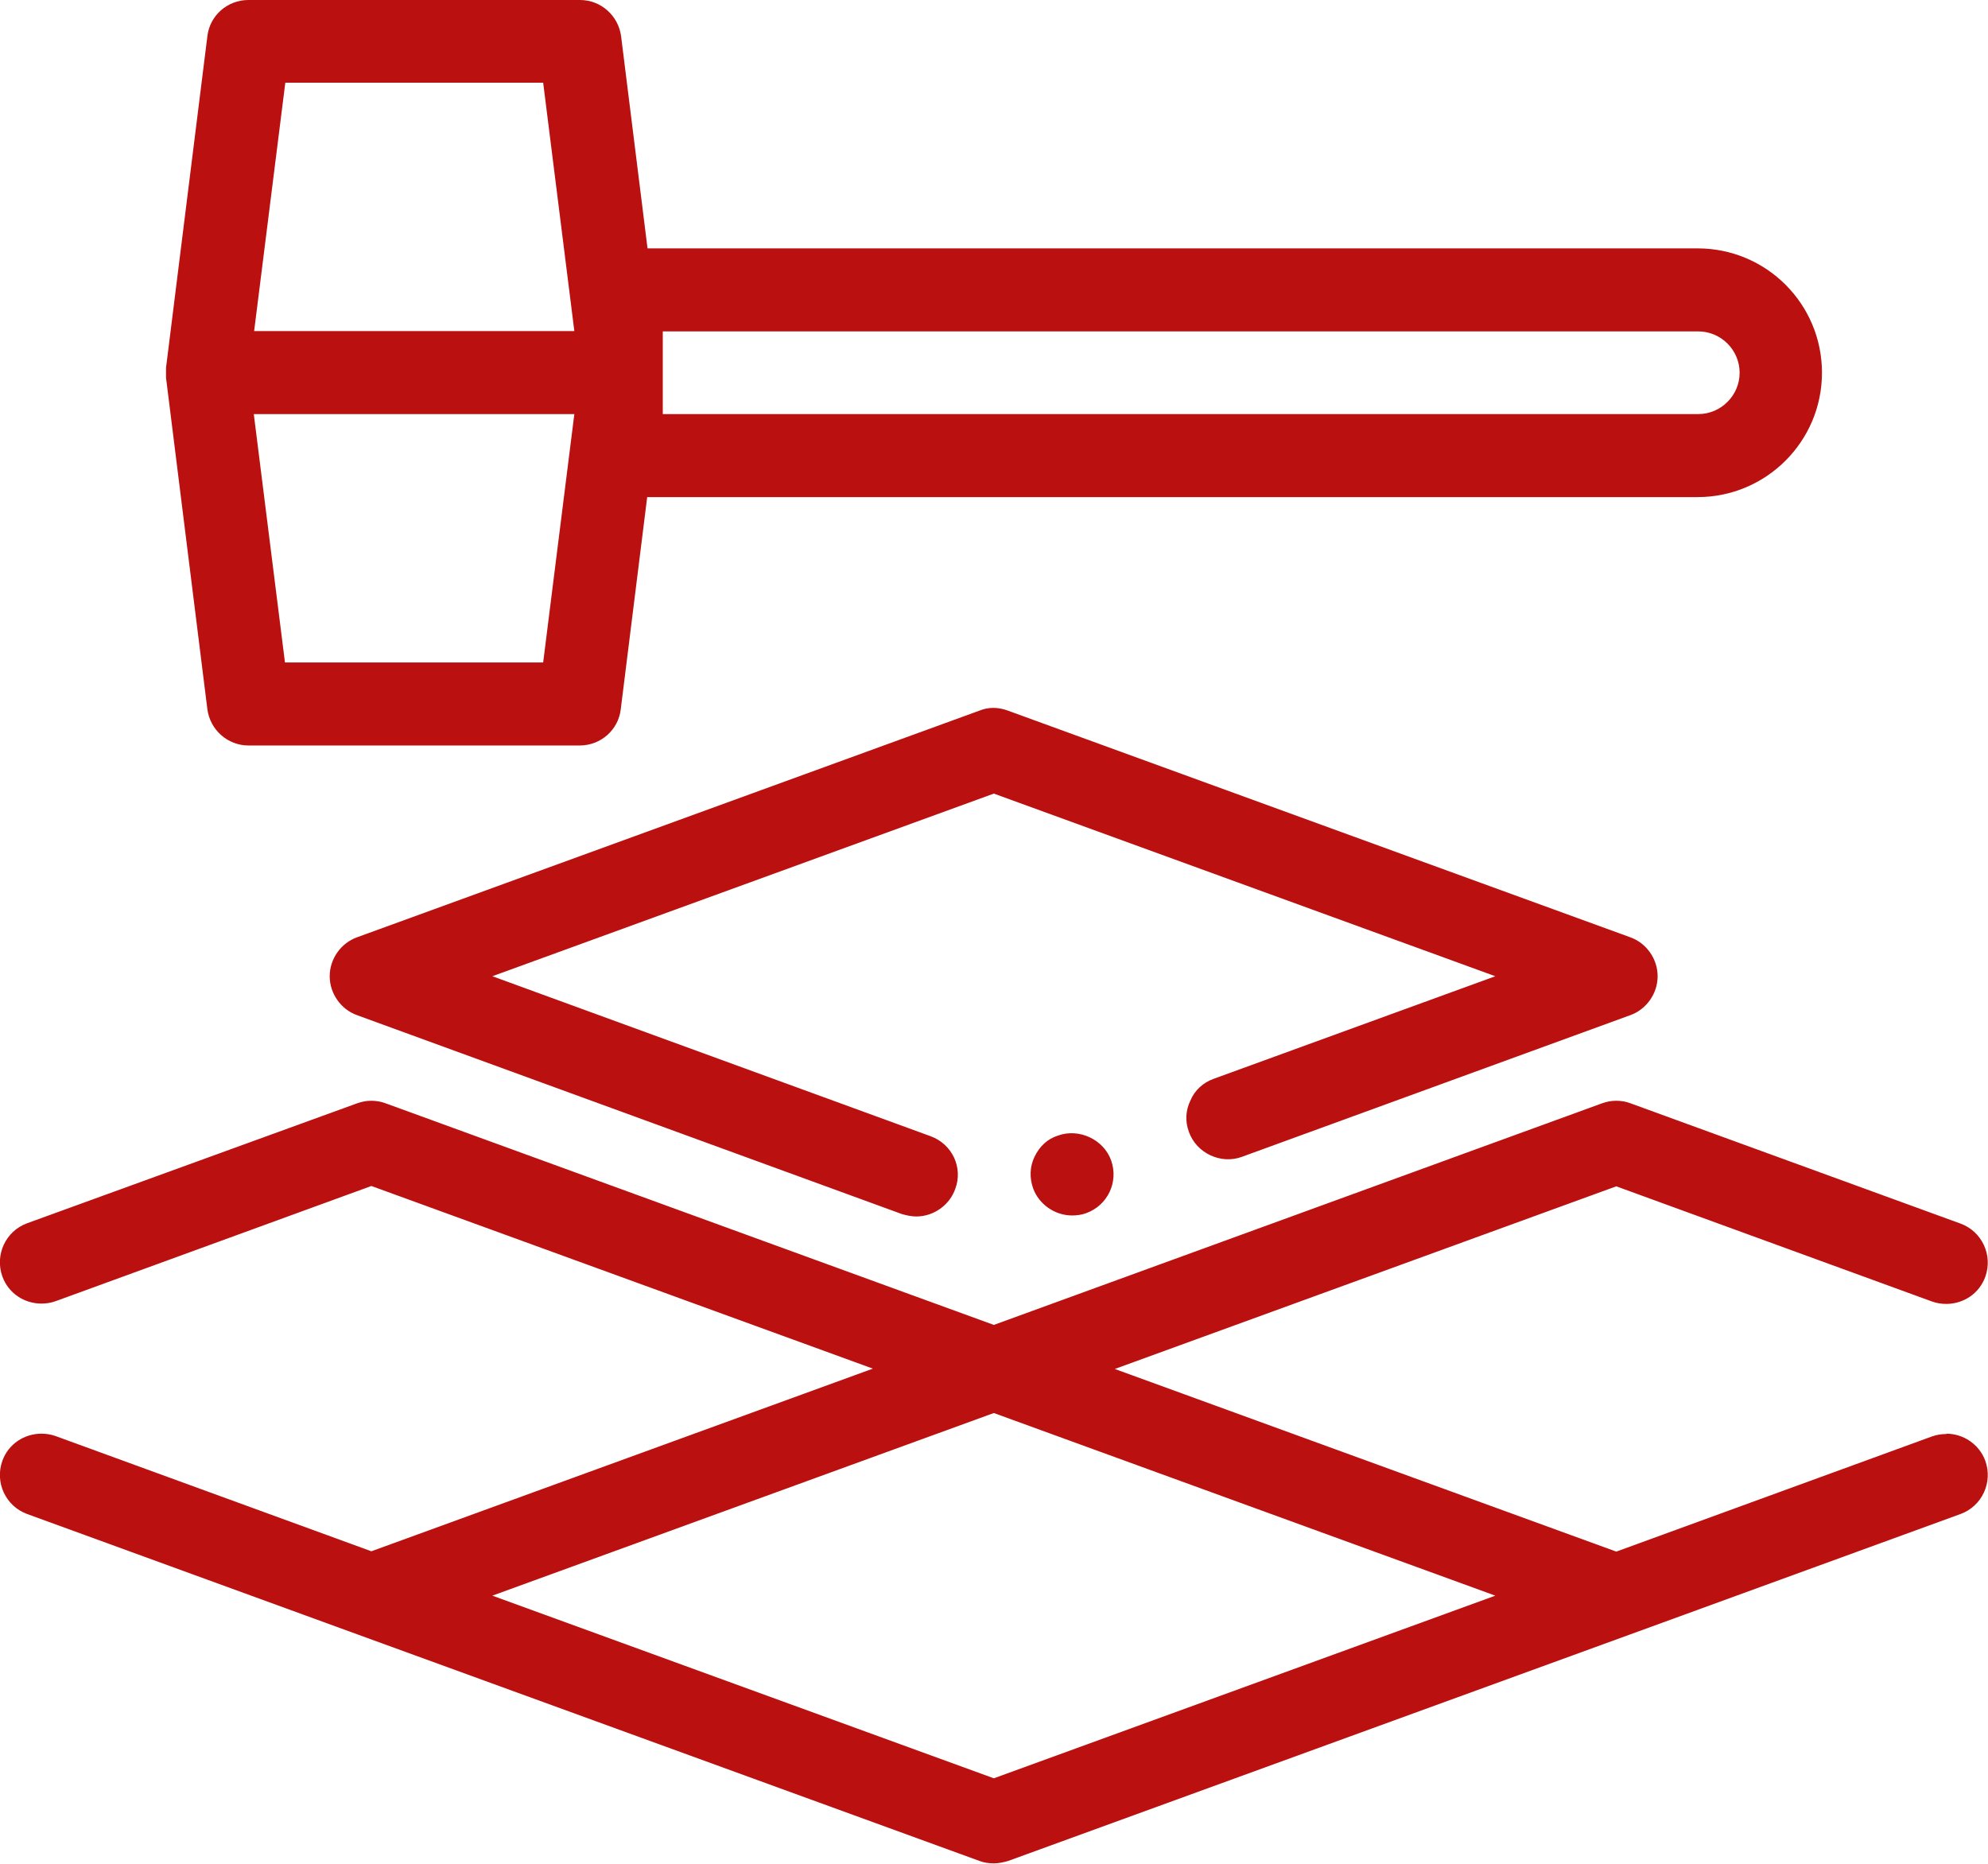
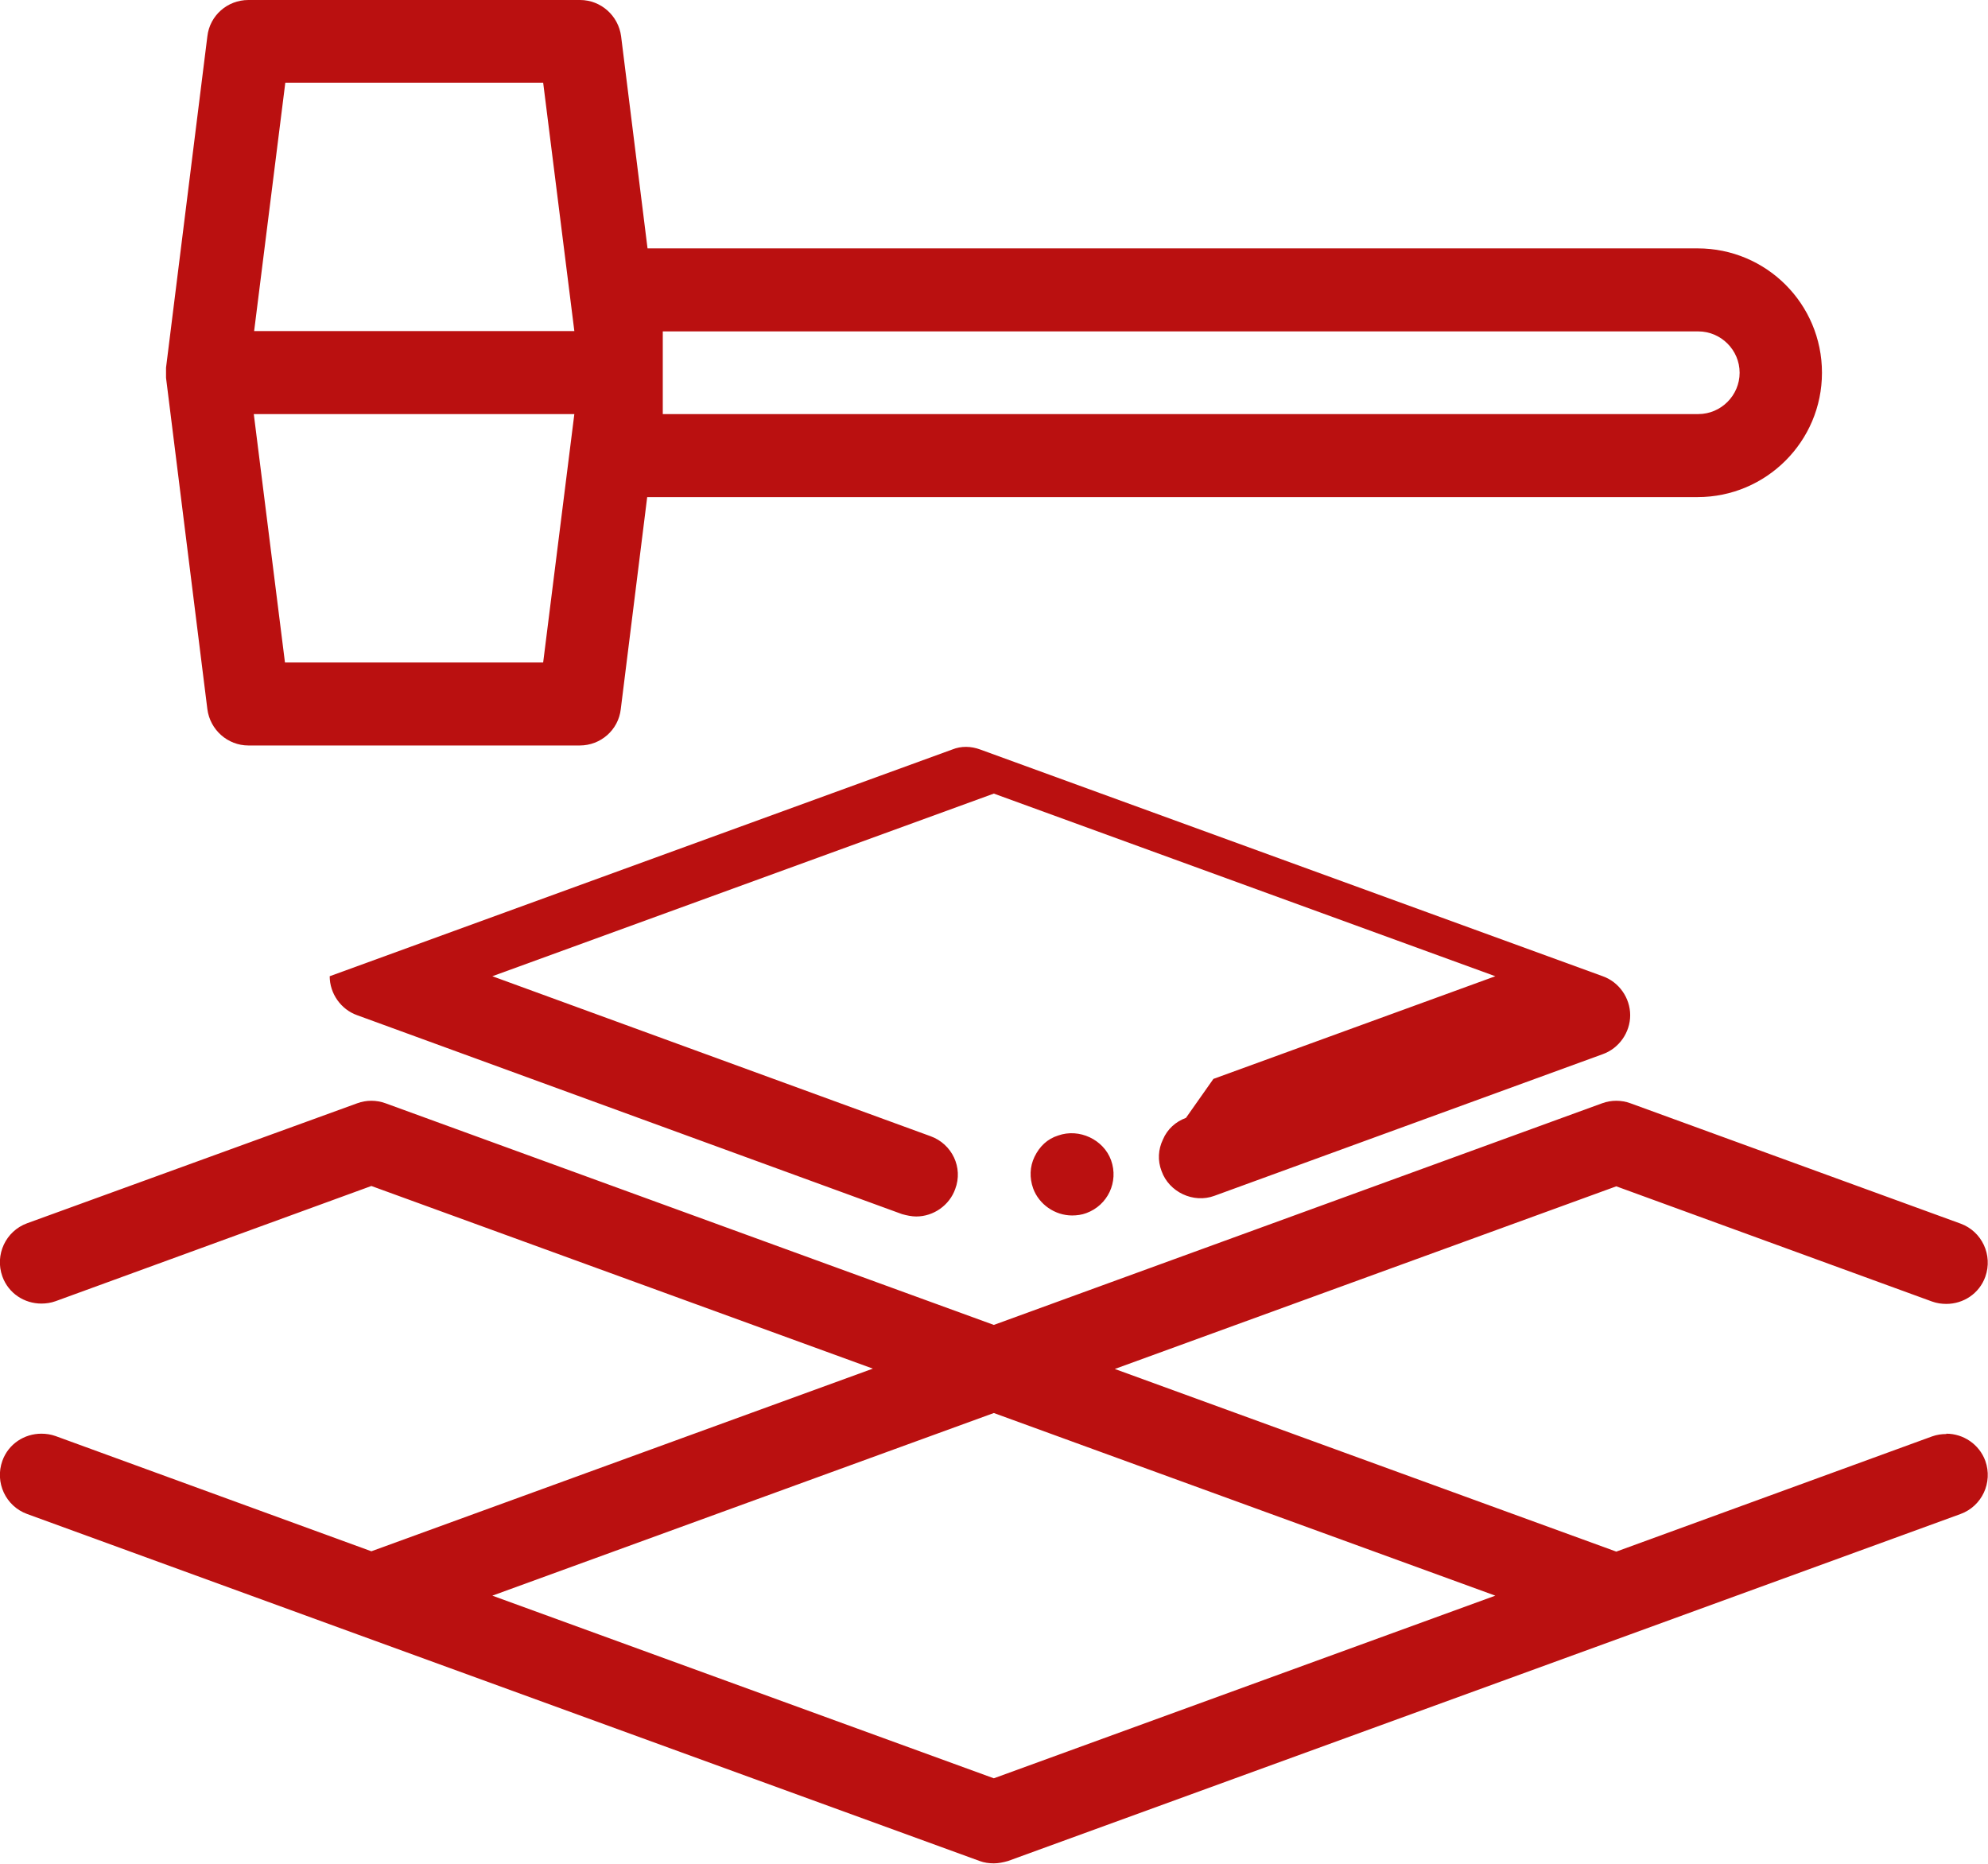
<svg xmlns="http://www.w3.org/2000/svg" id="Ebene_1" viewBox="0 0 58.67 55">
  <defs>
    <style>.cls-1{fill:#ba1010;}</style>
  </defs>
-   <path class="cls-1" d="M57.44,42.32c-.14,0-.28,.02-.42,.07l-9.32,3.4-14.8-5.39,14.8-5.39,9.32,3.4c.14,.05,.28,.07,.42,.07,.5,0,.97-.3,1.15-.8,.23-.64-.1-1.34-.73-1.57l-9.74-3.55c-.27-.1-.57-.1-.84,0l-17.95,6.54-17.95-6.54c-.27-.1-.57-.1-.84,0L.8,36.1c-.63,.23-.96,.93-.73,1.57,.18,.5,.65,.8,1.15,.8,.14,0,.28-.02,.42-.07l9.32-3.4,14.8,5.39-14.8,5.39-9.32-3.4c-.14-.05-.28-.07-.42-.07-.5,0-.97,.3-1.15,.8-.23,.64,.1,1.34,.73,1.57l9.74,3.55,18.37,6.69c.13,.05,.28,.07,.42,.07s.28-.03,.42-.07l18.37-6.69,9.74-3.55c.63-.23,.96-.93,.73-1.57-.18-.49-.65-.8-1.15-.8Zm-28.11,10.16l-14.8-5.39,14.8-5.39,14.8,5.39-14.8,5.39Zm6.48-20.64l8.32-3.03-14.8-5.39-14.8,5.39,12.93,4.72c.64,.23,.97,.93,.73,1.56,0,0,0,0,0,0-.17,.48-.64,.81-1.15,.81-.13,0-.28-.03-.42-.07l-16.08-5.87c-.48-.17-.81-.64-.81-1.15s.33-.98,.81-1.15l18.37-6.69c.27-.11,.56-.1,.83,0l18.37,6.69c.48,.17,.81,.64,.81,1.15s-.33,.98-.81,1.15l-11.46,4.18c-.62,.23-1.34-.11-1.56-.73,0,0,0,0,0,0-.12-.31-.1-.64,.04-.93,.13-.31,.38-.53,.68-.64Zm-3.02,2.4s0,0,0,0c.23,.64-.1,1.33-.73,1.56-.13,.05-.28,.07-.42,.07-.51,0-.98-.33-1.15-.8,0,0,0,0,0,0-.11-.31-.1-.64,.04-.93,.15-.31,.38-.53,.7-.63,.62-.22,1.34,.12,1.56,.73ZM4.9,11.15l1.22,9.78c.08,.61,.6,1.07,1.21,1.07h9.78c.62,0,1.14-.46,1.21-1.07l.78-6.26h31c2.02,0,3.67-1.64,3.67-3.67s-1.64-3.67-3.67-3.67H19.11l-.78-6.26c-.08-.61-.6-1.07-1.21-1.07H7.33c-.62,0-1.14,.46-1.21,1.07l-1.22,9.78s0,.04,0,.06c0,.03,0,.06,0,.09s0,.06,0,.09c0,.02,0,.04,0,.06Zm45.21,1.07H19.56v-2.44h30.56c.67,0,1.22,.55,1.22,1.22s-.55,1.22-1.22,1.22ZM8.41,2.44h7.62l.92,7.33H7.5l.92-7.33Zm8.54,9.78l-.92,7.33h-7.62l-.92-7.33h9.45Z" />
+   <path class="cls-1" d="M57.44,42.32c-.14,0-.28,.02-.42,.07l-9.32,3.4-14.8-5.39,14.8-5.39,9.32,3.4c.14,.05,.28,.07,.42,.07,.5,0,.97-.3,1.15-.8,.23-.64-.1-1.34-.73-1.57l-9.74-3.55c-.27-.1-.57-.1-.84,0l-17.95,6.54-17.95-6.54c-.27-.1-.57-.1-.84,0L.8,36.1c-.63,.23-.96,.93-.73,1.57,.18,.5,.65,.8,1.15,.8,.14,0,.28-.02,.42-.07l9.32-3.4,14.8,5.39-14.8,5.39-9.32-3.4c-.14-.05-.28-.07-.42-.07-.5,0-.97,.3-1.15,.8-.23,.64,.1,1.34,.73,1.57l9.74,3.55,18.37,6.69c.13,.05,.28,.07,.42,.07s.28-.03,.42-.07l18.37-6.69,9.74-3.55c.63-.23,.96-.93,.73-1.57-.18-.49-.65-.8-1.15-.8Zm-28.11,10.16l-14.8-5.39,14.8-5.39,14.8,5.39-14.8,5.39Zm6.48-20.64l8.32-3.03-14.8-5.39-14.8,5.39,12.93,4.72c.64,.23,.97,.93,.73,1.56,0,0,0,0,0,0-.17,.48-.64,.81-1.15,.81-.13,0-.28-.03-.42-.07l-16.08-5.87c-.48-.17-.81-.64-.81-1.15l18.37-6.69c.27-.11,.56-.1,.83,0l18.37,6.69c.48,.17,.81,.64,.81,1.15s-.33,.98-.81,1.15l-11.46,4.18c-.62,.23-1.34-.11-1.56-.73,0,0,0,0,0,0-.12-.31-.1-.64,.04-.93,.13-.31,.38-.53,.68-.64Zm-3.02,2.4s0,0,0,0c.23,.64-.1,1.33-.73,1.56-.13,.05-.28,.07-.42,.07-.51,0-.98-.33-1.15-.8,0,0,0,0,0,0-.11-.31-.1-.64,.04-.93,.15-.31,.38-.53,.7-.63,.62-.22,1.34,.12,1.56,.73ZM4.9,11.15l1.22,9.78c.08,.61,.6,1.07,1.21,1.07h9.78c.62,0,1.14-.46,1.21-1.07l.78-6.26h31c2.02,0,3.67-1.64,3.67-3.67s-1.64-3.67-3.67-3.67H19.11l-.78-6.26c-.08-.61-.6-1.07-1.21-1.07H7.33c-.62,0-1.14,.46-1.21,1.07l-1.22,9.78s0,.04,0,.06c0,.03,0,.06,0,.09s0,.06,0,.09c0,.02,0,.04,0,.06Zm45.21,1.07H19.56v-2.44h30.56c.67,0,1.22,.55,1.22,1.22s-.55,1.22-1.22,1.22ZM8.41,2.44h7.62l.92,7.33H7.5l.92-7.33Zm8.54,9.78l-.92,7.33h-7.62l-.92-7.33h9.45Z" />
</svg>